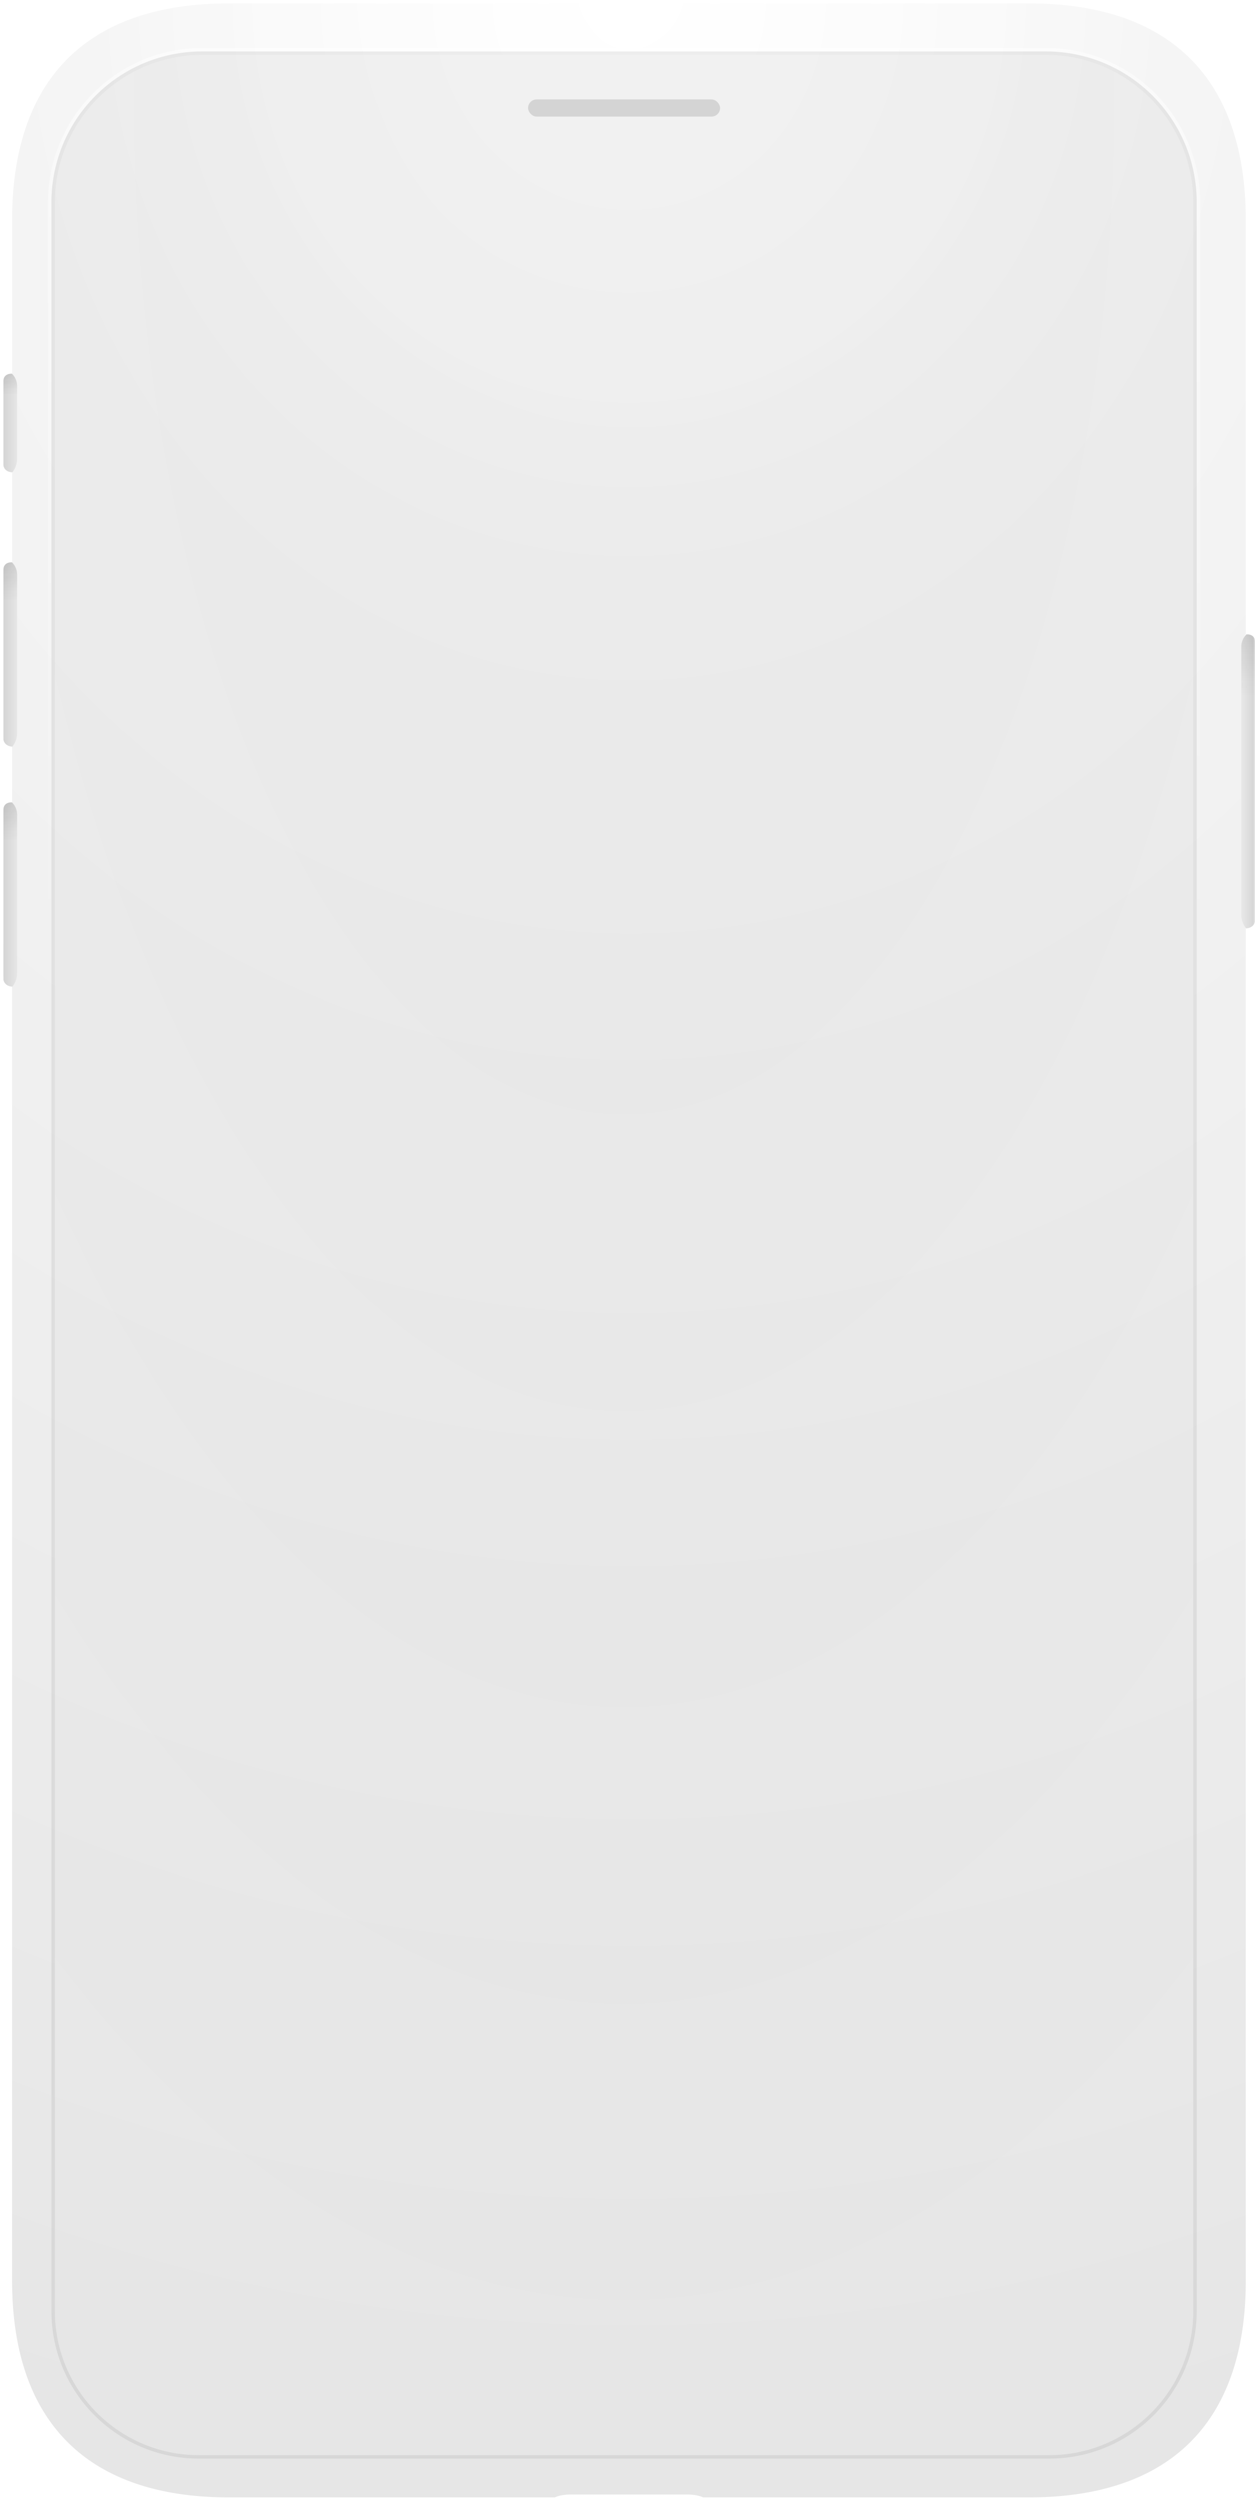
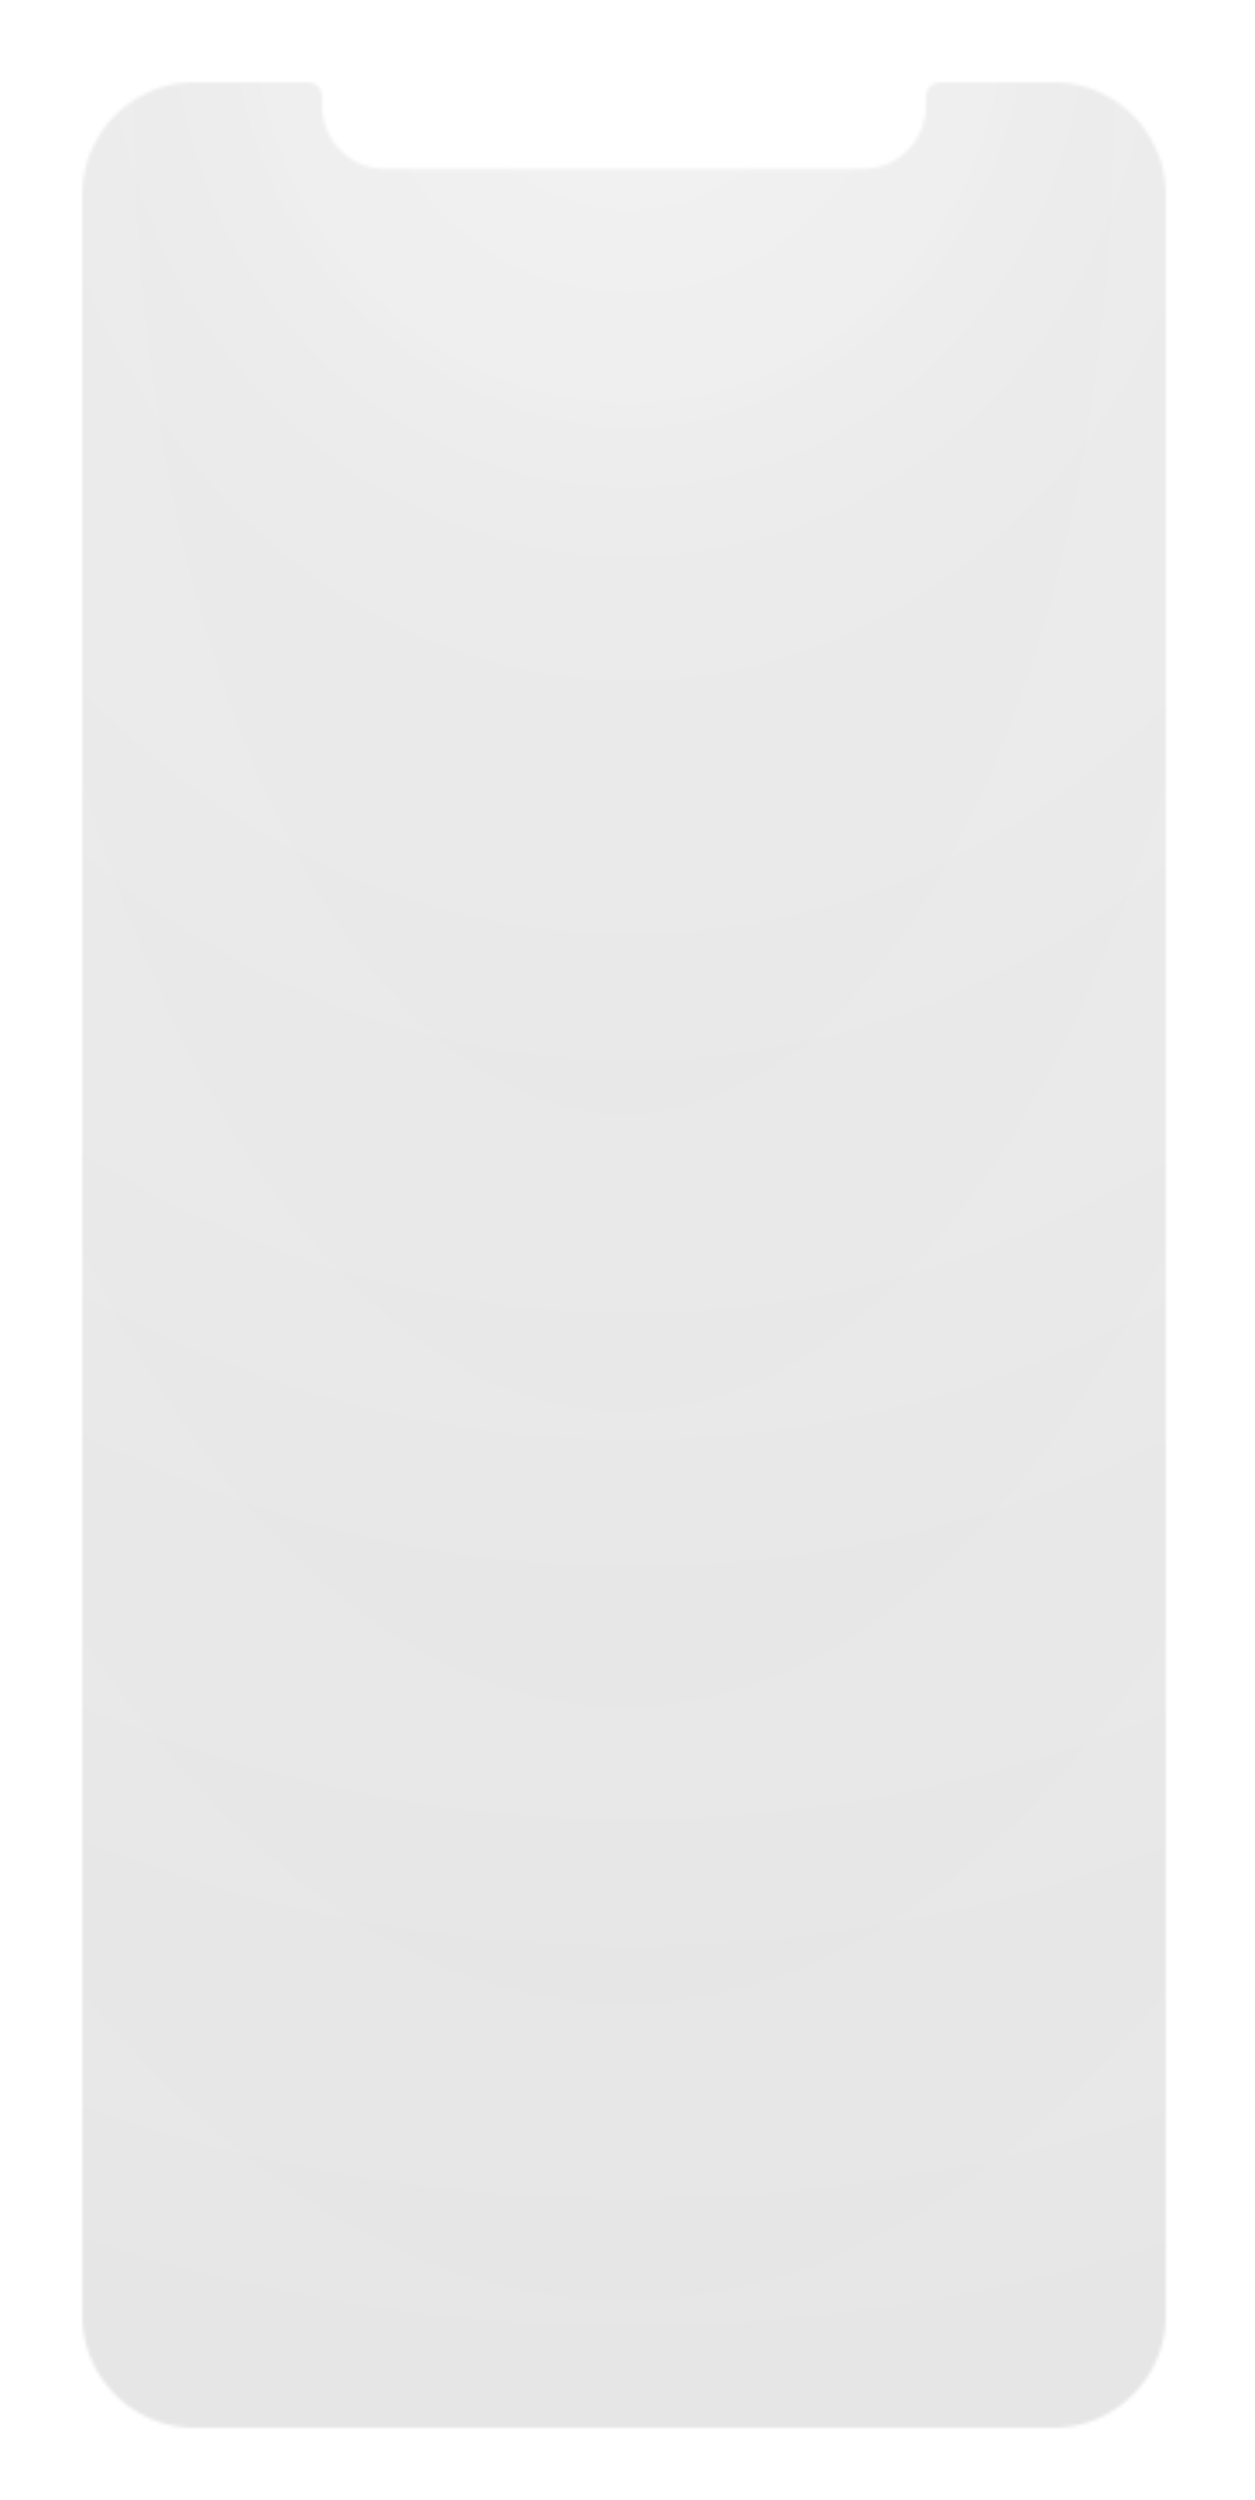
<svg xmlns="http://www.w3.org/2000/svg" width="366" height="729" fill="none">
  <g mask="url(#mask)">
    <g filter="url(#a)">
      <path d="M363.315 64.213C363.315 22.99 341.312 1 300.092 1H66.751C25.53 1 3.528 22.99 3.528 64.213v44.68l-.857.143A2 2 0 0 0 1 111.009v24.611a2 2 0 0 0 1.671 1.973l.95.158a2.26 2.26 0 0 1-.093.236v26.173c.212.1.398.296.541.643l-1.398.233A2 2 0 0 0 1 167.009v47.611a2 2 0 0 0 1.671 1.973l1.368.228c-.139.319-.314.533-.511.653v16.637c.221.104.414.313.56.689l-1.417.236A2 2 0 0 0 1 237.009v47.611a2 2 0 0 0 1.671 1.973l1.347.225c-.135.294-.302.493-.49.607v377.681c0 41.213 22 63.208 63.223 63.208h95.074c.947-.504 2.717-.843 4.745-.843l.141.001h.194l.086-.001 33.704.005c1.849.043 3.442.37 4.323.838h95.074c41.222 0 63.223-21.999 63.223-63.212v-394.63c-.259-.275-.48-.796-.63-1.47l-.011-.133 1.655-.276A2 2 0 0 0 366 266.62v-77.611a2 2 0 0 0-1.671-1.973l-1.712-.285c.148-.839.396-1.491.698-1.811V64.213Z" fill="url(#b)" />
      <path d="M363.315 64.213C363.315 22.99 341.312 1 300.092 1H66.751C25.53 1 3.528 22.99 3.528 64.213v44.68l-.857.143A2 2 0 0 0 1 111.009v24.611a2 2 0 0 0 1.671 1.973l.95.158a2.26 2.26 0 0 1-.093.236v26.173c.212.1.398.296.541.643l-1.398.233A2 2 0 0 0 1 167.009v47.611a2 2 0 0 0 1.671 1.973l1.368.228c-.139.319-.314.533-.511.653v16.637c.221.104.414.313.56.689l-1.417.236A2 2 0 0 0 1 237.009v47.611a2 2 0 0 0 1.671 1.973l1.347.225c-.135.294-.302.493-.49.607v377.681c0 41.213 22 63.208 63.223 63.208h95.074c.947-.504 2.717-.843 4.745-.843l.141.001h.194l.086-.001 33.704.005c1.849.043 3.442.37 4.323.838h95.074c41.222 0 63.223-21.999 63.223-63.212v-394.63c-.259-.275-.48-.796-.63-1.47l-.011-.133 1.655-.276A2 2 0 0 0 366 266.62v-77.611a2 2 0 0 0-1.671-1.973l-1.712-.285c.148-.839.396-1.491.698-1.811V64.213Z" fill="url(#c)" />
    </g>
    <g filter="url(#d)">
-       <path d="M5 133.772v-21.15c0-1.359-.54-2.661-1.5-3.622-.844-.073-2.496.257-2.496 2.157v24.562c.406 2.023 2.605 2.023 2.605 2.023A6.363 6.363 0 0 0 5 133.772Z" fill="url(#e)" />
+       <path d="M5 133.772v-21.15c0-1.359-.54-2.661-1.5-3.622-.844-.073-2.496.257-2.496 2.157v24.562c.406 2.023 2.605 2.023 2.605 2.023Z" fill="url(#e)" />
      <path d="M5 133.772v-21.15c0-1.359-.54-2.661-1.5-3.622-.844-.073-2.496.257-2.496 2.157v24.562c.406 2.023 2.605 2.023 2.605 2.023A6.363 6.363 0 0 0 5 133.772Z" fill="url(#f)" fill-opacity=".1" />
    </g>
    <g filter="url(#g)">
      <path d="M5 213.772v-46.15c0-1.359-.54-2.661-1.5-3.622-.844-.073-2.496.257-2.496 2.157v49.562c.406 2.023 2.605 2.023 2.605 2.023A6.363 6.363 0 0 0 5 213.772Z" fill="url(#h)" />
      <path d="M5 213.772v-46.15c0-1.359-.54-2.661-1.5-3.622-.844-.073-2.496.257-2.496 2.157v49.562c.406 2.023 2.605 2.023 2.605 2.023A6.363 6.363 0 0 0 5 213.772Z" fill="url(#i)" fill-opacity=".1" />
    </g>
    <g filter="url(#j)">
-       <path d="M5 283.772v-46.15c0-1.359-.54-2.661-1.5-3.622-.844-.073-2.496.257-2.496 2.157v49.562c.406 2.023 2.605 2.023 2.605 2.023A6.363 6.363 0 0 0 5 283.772Z" fill="url(#k)" />
      <path d="M5 283.772v-46.15c0-1.359-.54-2.661-1.5-3.622-.844-.073-2.496.257-2.496 2.157v49.562c.406 2.023 2.605 2.023 2.605 2.023A6.363 6.363 0 0 0 5 283.772Z" fill="url(#l)" fill-opacity=".1" />
    </g>
    <g filter="url(#m)">
      <path d="M362.004 266.772v-78.15a5.12 5.12 0 0 1 1.5-3.622c.844-.073 2.496.257 2.496 2.157v81.562c-.406 2.023-2.605 2.023-2.605 2.023a6.359 6.359 0 0 1-1.391-3.97Z" fill="url(#n)" />
      <path d="M362.004 266.772v-78.15a5.12 5.12 0 0 1 1.5-3.622c.844-.073 2.496.257 2.496 2.157v81.562c-.406 2.023-2.605 2.023-2.605 2.023a6.359 6.359 0 0 1-1.391-3.97Z" fill="url(#o)" fill-opacity=".1" />
    </g>
    <path d="M305 14.5H59c-24.577 0-44.5 19.923-44.5 44.5v615c0 23.472 19.028 42.5 42.5 42.5h250c23.472 0 42.5-19.028 42.5-42.5V59c0-24.577-19.923-44.5-44.5-44.5Z" stroke="url(#p)" stroke-opacity=".5" />
    <g filter="url(#q)">
      <path d="M16 59c0-23.748 19.252-43 43-43h246c23.748 0 43 19.252 43 43v615c0 23.196-18.804 42-42 42H58c-23.196 0-42-18.804-42-42V59Z" fill="url(#r)" fill-opacity=".3" />
      <path d="M305 15.5H59c-24.024 0-43.5 19.476-43.5 43.5v615c0 23.472 19.028 42.5 42.5 42.5h248c23.472 0 42.5-19.028 42.5-42.5V59c0-24.024-19.476-43.5-43.5-43.5Z" stroke="#000" stroke-opacity=".07" />
    </g>
    <g filter="url(#s)">
      <rect x="154" y="29" width="56" height="5" rx="2.5" fill="#D4D4D4" />
    </g>
  </g>
  <defs>
    <mask id="mask">
-       <rect width="366" height="729" fill="#fff" />
      <path fill-rule="evenodd" clip-rule="evenodd" d="M89.728 24a4.213 4.213 0 0 1 4.213 4.212v2.527c0 10.235 8.3 18.532 18.539 18.532h139.04c10.239 0 18.539-8.297 18.539-18.532v-2.527A4.212 4.212 0 0 1 274.272 24h32.864C325.286 24 340 38.71 340 56.853v618.295c0 18.144-14.714 32.853-32.864 32.853H56.864c-18.15 0-32.864-14.709-32.864-32.853V56.853C24 38.709 38.714 24 56.864 24h32.864Z" fill="#000" />
    </mask>
    <linearGradient id="e" x1="1.004" y1="123.367" x2="5" y2="123.367" gradientUnits="userSpaceOnUse">
      <stop stop-color="#D4D4D4" />
      <stop offset="1" stop-color="#E6E6E6" />
    </linearGradient>
    <linearGradient id="f" x1="3.002" y1="108.991" x2="3.002" y2="116.75" gradientUnits="userSpaceOnUse">
      <stop stop-color="#171717" />
      <stop offset=".783" stop-color="#171717" stop-opacity="0" />
    </linearGradient>
    <linearGradient id="h" x1="1.004" y1="190.867" x2="5" y2="190.867" gradientUnits="userSpaceOnUse">
      <stop stop-color="#D4D4D4" />
      <stop offset="1" stop-color="#E6E6E6" />
    </linearGradient>
    <linearGradient id="i" x1="3.002" y1="163.991" x2="3.002" y2="178.497" gradientUnits="userSpaceOnUse">
      <stop stop-color="#171717" />
      <stop offset=".783" stop-color="#171717" stop-opacity="0" />
    </linearGradient>
    <linearGradient id="k" x1="1.004" y1="260.867" x2="5" y2="260.867" gradientUnits="userSpaceOnUse">
      <stop stop-color="#D4D4D4" />
      <stop offset="1" stop-color="#E6E6E6" />
    </linearGradient>
    <linearGradient id="l" x1="3.002" y1="233.991" x2="3.002" y2="248.497" gradientUnits="userSpaceOnUse">
      <stop stop-color="#171717" />
      <stop offset=".783" stop-color="#171717" stop-opacity="0" />
    </linearGradient>
    <linearGradient id="n" x1="362.004" y1="226.25" x2="366" y2="226.25" gradientUnits="userSpaceOnUse">
      <stop offset=".124" stop-color="#E6E6E6" />
      <stop offset="1" stop-color="#D4D4D4" />
    </linearGradient>
    <linearGradient id="o" x1="364.002" y1="184.991" x2="364.002" y2="208.134" gradientUnits="userSpaceOnUse">
      <stop stop-color="#171717" />
      <stop offset=".783" stop-color="#171717" stop-opacity="0" />
    </linearGradient>
    <linearGradient id="p" x1="182" y1="15" x2="182" y2="716" gradientUnits="userSpaceOnUse">
      <stop stop-color="#fff" />
      <stop offset=".381" stop-color="#fff" stop-opacity="0" />
    </linearGradient>
    <filter id="a" x="-1" y="-1" width="367" height="730.314" filterUnits="userSpaceOnUse" color-interpolation-filters="sRGB">
      <feGaussianBlur stdDeviation="1.5" />
      <feGaussianBlur stdDeviation="2" />
      <feGaussianBlur stdDeviation=".5" />
    </filter>
    <filter id="d" x="1.004" y="108.991" width="4.996" height="28.751" filterUnits="userSpaceOnUse" color-interpolation-filters="sRGB" />
    <filter id="g" x="1.004" y="163.991" width="4.996" height="53.751" filterUnits="userSpaceOnUse" color-interpolation-filters="sRGB" />
    <filter id="j" x="1.004" y="233.991" width="4.996" height="53.751" filterUnits="userSpaceOnUse" color-interpolation-filters="sRGB" />
    <filter id="m" x="361.004" y="184.991" width="4.996" height="85.751" filterUnits="userSpaceOnUse" color-interpolation-filters="sRGB" />
    <filter id="q" x="15" y="15" width="334" height="703" filterUnits="userSpaceOnUse" color-interpolation-filters="sRGB">
      <feGaussianBlur stdDeviation="2.5" />
    </filter>
    <filter id="s" x="154" y="29" width="56" height="6" filterUnits="userSpaceOnUse" color-interpolation-filters="sRGB">
      <feGaussianBlur stdDeviation=".5" />
    </filter>
    <radialGradient id="b" cx="0" cy="0" r="1" gradientUnits="userSpaceOnUse" gradientTransform="matrix(0 727 -642 0 184 1)">
      <stop stop-color="#FAFAFA" />
      <stop offset="1" stop-color="#E6E6E6" />
    </radialGradient>
    <radialGradient id="c" cx="0" cy="0" r="1" gradientUnits="userSpaceOnUse" gradientTransform="matrix(0 319 -295.5 0 183.5 1)">
      <stop stop-color="#fff" />
      <stop offset=".533" stop-color="#fff" stop-opacity="0" />
    </radialGradient>
    <radialGradient id="r" cx="0" cy="0" r="1" gradientUnits="userSpaceOnUse" gradientTransform="matrix(0 689 -326.783 0 182 27)">
      <stop offset=".319" stop-color="#D4D4D4" />
      <stop offset="1" stop-color="#E6E6E6" />
    </radialGradient>
  </defs>
</svg>